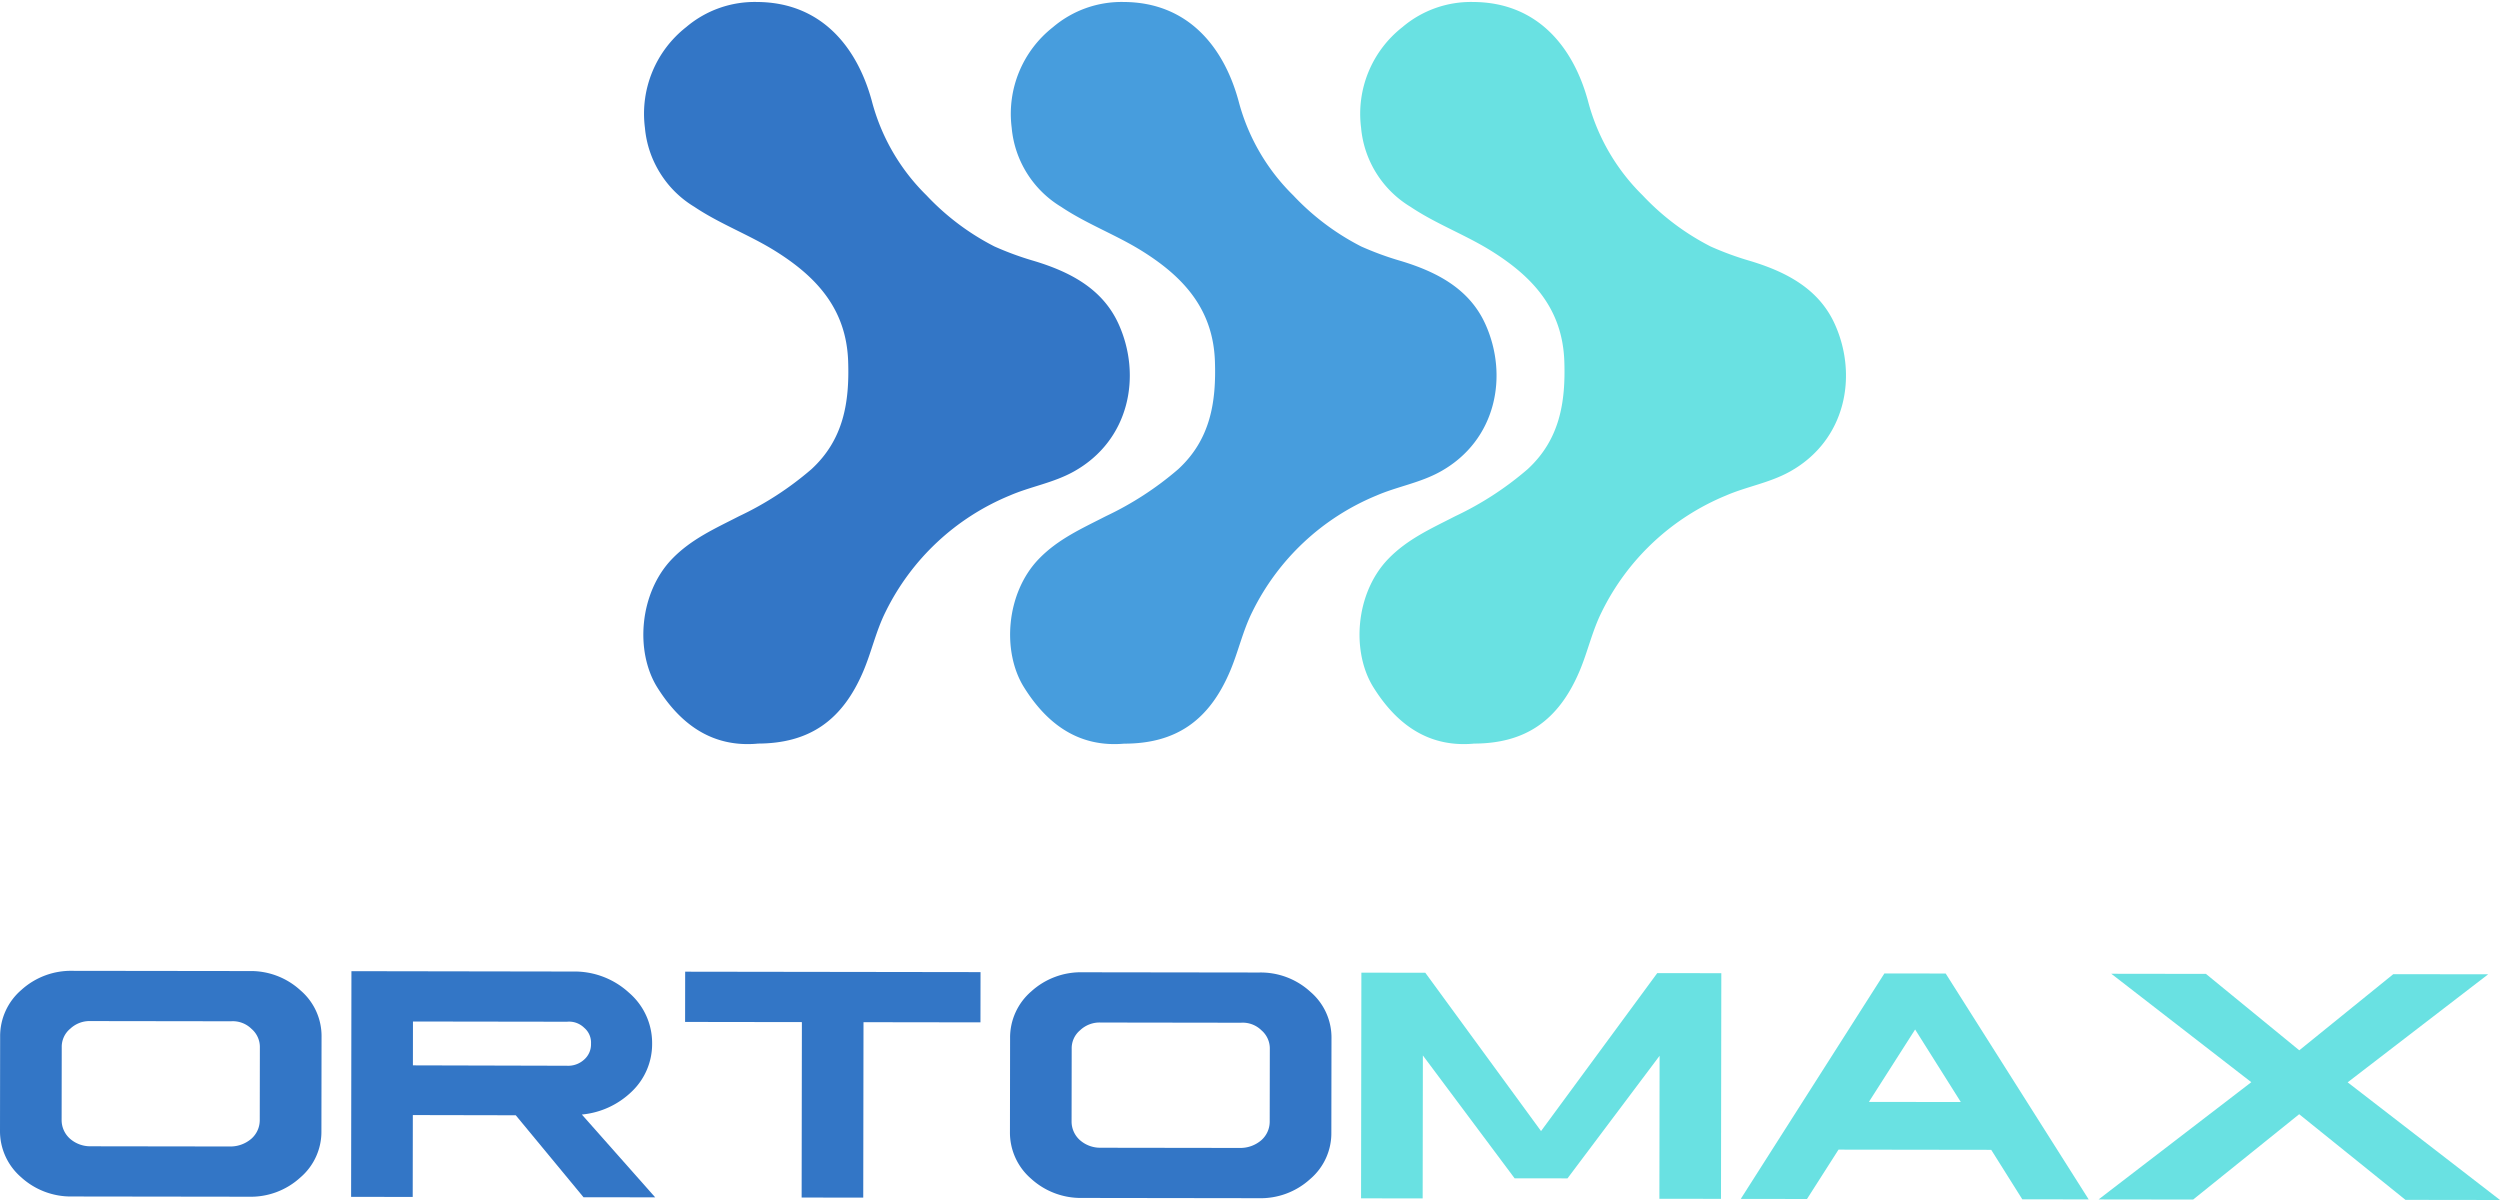
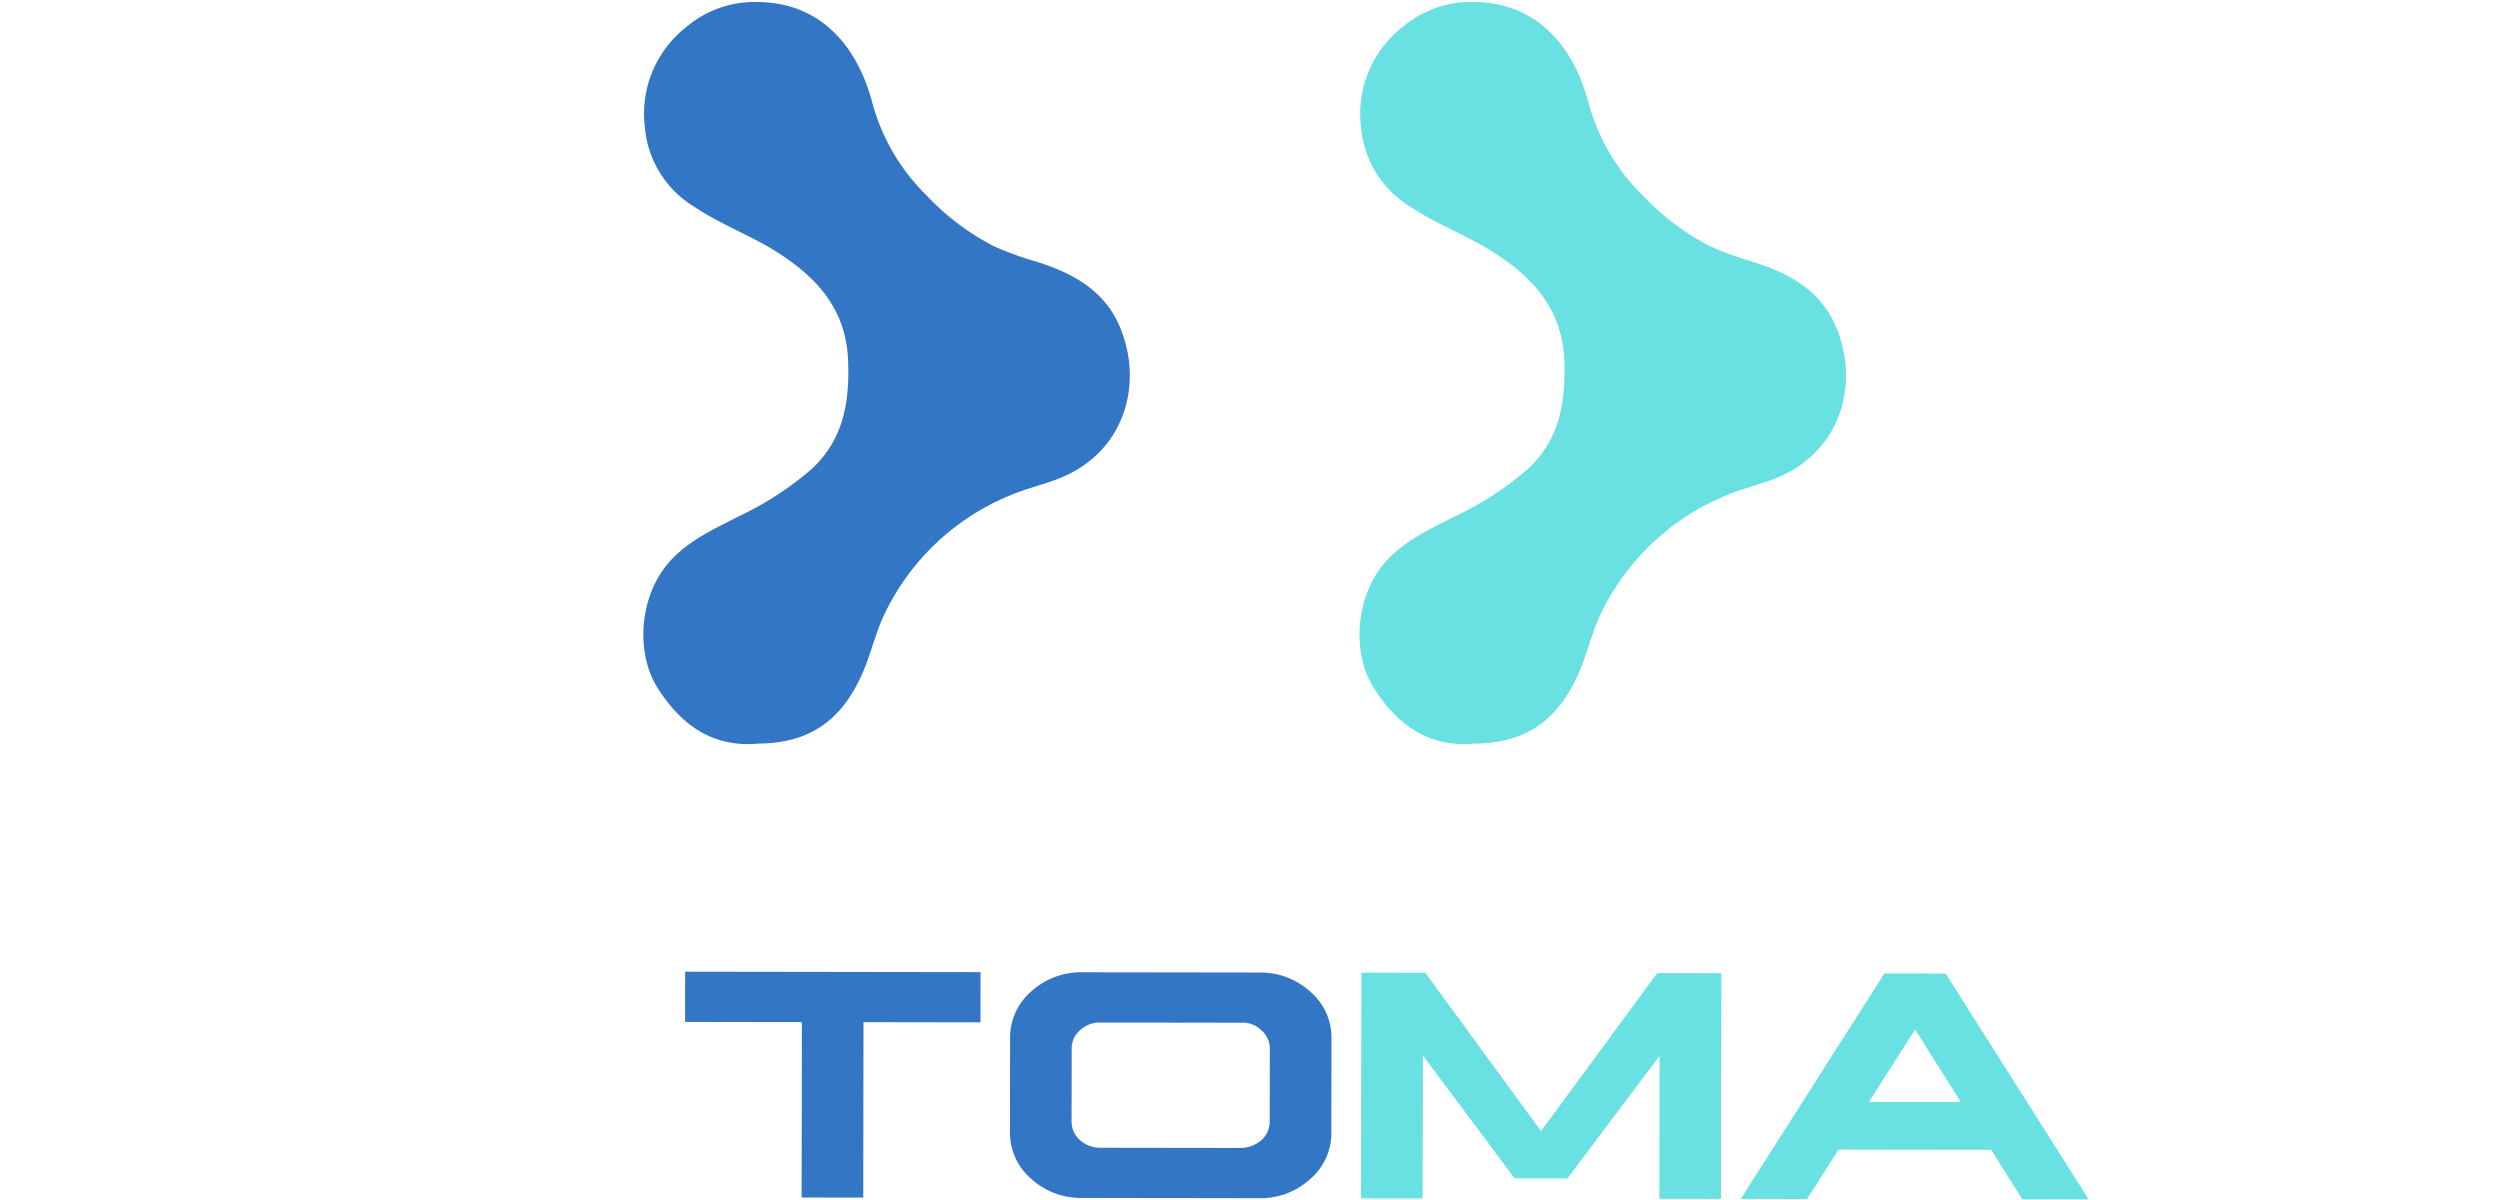
<svg xmlns="http://www.w3.org/2000/svg" width="300" height="144" viewBox="0 0 300 144">
  <defs>
    <clipPath id="clip-path">
      <rect id="Rectangle_129" data-name="Rectangle 129" width="300" height="143.761" fill="none" />
    </clipPath>
    <clipPath id="clip-Logo_Nove">
      <rect width="300" height="144" />
    </clipPath>
  </defs>
  <g id="Logo_Nove" data-name="Logo Nove" clip-path="url(#clip-Logo_Nove)">
    <g id="Group_2792" data-name="Group 2792" transform="translate(0 0.239)">
      <g id="Group_168" data-name="Group 168" clip-path="url(#clip-path)">
-         <path id="Path_63" data-name="Path 63" d="M29.9,741.459a8.81,8.81,0,0,1,6.164,2.322,7.219,7.219,0,0,1,2.522,5.6l-.016,11.267a7.219,7.219,0,0,1-2.538,5.591,8.811,8.811,0,0,1-6.171,2.3L8.686,768.51a8.856,8.856,0,0,1-6.164-2.322A7.305,7.305,0,0,1,0,760.59l.016-11.267a7.307,7.307,0,0,1,2.539-5.591,8.854,8.854,0,0,1,6.171-2.3ZM8.419,748.385a2.817,2.817,0,0,0-1.011,2.233l-.013,8.7a2.992,2.992,0,0,0,1,2.255,3.684,3.684,0,0,0,2.47.913l16.822.024a3.848,3.848,0,0,0,2.472-.925,2.972,2.972,0,0,0,1.012-2.232l.013-8.7a2.874,2.874,0,0,0-1-2.255,3.194,3.194,0,0,0-2.469-.913l-16.822-.024a3.4,3.4,0,0,0-2.472.925" transform="translate(0 -625.171)" fill="#3376c6" />
-         <path id="Path_64" data-name="Path 64" d="M295.329,741.776a9.648,9.648,0,0,1,6.717,2.54,7.957,7.957,0,0,1,2.778,6.112,7.873,7.873,0,0,1-2.42,5.729,9.93,9.93,0,0,1-6.013,2.779l8.8,9.936-8.6-.012-8.13-9.836L276.109,759l-.014,9.825-7.393-.011.039-27.081Zm-19.211,11.259,18.482.047a2.846,2.846,0,0,0,2.077-.748,2.427,2.427,0,0,0,.813-1.9,2.321,2.321,0,0,0-.808-1.9,2.591,2.591,0,0,0-2.075-.734l-18.483-.027Z" transform="translate(-226.569 -625.431)" fill="#3376c6" />
        <path id="Path_65" data-name="Path 65" d="M559.759,742.159l-.009,6.029-14.035-.02-.031,21.052-7.393-.011.03-21.052-14.015-.02.009-6.029Z" transform="translate(-442.095 -625.744)" fill="#3376c6" />
        <path id="Path_66" data-name="Path 66" d="M802.812,742.579a8.811,8.811,0,0,1,6.164,2.322,7.22,7.22,0,0,1,2.522,5.6l-.016,11.268a7.219,7.219,0,0,1-2.539,5.591,8.81,8.81,0,0,1-6.171,2.3L781.6,769.63a8.855,8.855,0,0,1-6.164-2.322,7.305,7.305,0,0,1-2.522-5.6l.017-11.267a7.307,7.307,0,0,1,2.538-5.591,8.856,8.856,0,0,1,6.171-2.3Zm-21.478,6.927a2.816,2.816,0,0,0-1.011,2.232l-.013,8.7a2.992,2.992,0,0,0,1,2.255,3.683,3.683,0,0,0,2.47.913l16.822.024a3.846,3.846,0,0,0,2.472-.925,2.972,2.972,0,0,0,1.011-2.232l.013-8.7a2.874,2.874,0,0,0-1-2.255,3.2,3.2,0,0,0-2.47-.913l-16.822-.025a3.4,3.4,0,0,0-2.472.925" transform="translate(-651.72 -626.116)" fill="#3376c6" />
        <path id="Path_67" data-name="Path 67" d="M1084.847,742.92,1084.808,770l-7.393-.011.025-17.158-11.052,14.711-6.345-.009-11.009-14.743-.025,17.158-7.393-.011.039-27.081,7.67.011,13.889,19,13.944-18.956Z" transform="translate(-878.289 -626.376)" fill="#69e1e2" />
        <path id="Path_68" data-name="Path 68" d="M1356.791,743.45l17.159,27.106-7.966-.012-3.728-5.936-18.325-.026-3.784,5.925-7.947-.012,17.237-27.056Zm-9.215,15.405,11.031.016-5.483-8.706Z" transform="translate(-1123.309 -626.866)" fill="#69e1e2" />
-         <path id="Path_69" data-name="Path 69" d="M1618.905,743.706l11.2,9.169,11.281-9.136,11.386.016-16.861,12.963,18.284,14.121-11.347-.016-12.754-10.278-12.725,10.241-11.346-.016,18.325-14.068-16.8-13.012Z" transform="translate(-1354.192 -627.078)" fill="#69e1e2" />
        <path id="Path_70" data-name="Path 70" d="M506.039,89c-5.547.485-9.332-2.465-12.019-6.768-2.666-4.27-2.165-11.3,1.77-15.387,2.31-2.4,5.216-3.68,8.05-5.139a38.274,38.274,0,0,0,8.691-5.645c3.853-3.551,4.571-8.021,4.4-12.964-.222-6.249-3.778-10.1-8.693-13.182-3.153-1.977-6.67-3.258-9.774-5.342a12.368,12.368,0,0,1-5.92-9.482A13.219,13.219,0,0,1,497.5,3.011,12.682,12.682,0,0,1,506.01,0c7.732.041,12.007,5.448,13.757,11.854A24.58,24.58,0,0,0,526.33,23.2a29.736,29.736,0,0,0,8.155,6.135,36.945,36.945,0,0,0,4.751,1.74c4.307,1.3,8.226,3.323,10.15,7.572,2.79,6.163,1.35,13.932-5.353,17.685-2.454,1.374-5.183,1.8-7.7,2.889a28.841,28.841,0,0,0-14.922,13.984c-1.145,2.3-1.669,4.771-2.659,7.1-2.5,5.894-6.464,8.685-12.708,8.685" transform="translate(-415.154 0)" fill="#3376c6" />
-         <path id="Path_71" data-name="Path 71" d="M786.7,89c-5.547.485-9.332-2.465-12.018-6.768-2.666-4.27-2.165-11.3,1.77-15.387,2.31-2.4,5.216-3.68,8.05-5.139a38.277,38.277,0,0,0,8.692-5.645c3.853-3.551,4.571-8.021,4.4-12.964-.222-6.249-3.778-10.1-8.693-13.182-3.153-1.977-6.67-3.258-9.774-5.342a12.368,12.368,0,0,1-5.92-9.482,13.218,13.218,0,0,1,4.961-12.076A12.682,12.682,0,0,1,786.668,0c7.732.041,12.007,5.448,13.757,11.854A24.581,24.581,0,0,0,806.988,23.2a29.745,29.745,0,0,0,8.155,6.135,36.94,36.94,0,0,0,4.751,1.74c4.307,1.3,8.226,3.323,10.15,7.572,2.79,6.163,1.35,13.932-5.353,17.685-2.454,1.374-5.183,1.8-7.7,2.889a28.842,28.842,0,0,0-14.922,13.984c-1.144,2.3-1.669,4.771-2.659,7.1C796.906,86.205,792.942,89,786.7,89" transform="translate(-651.804 0)" fill="#479ddd" />
        <path id="Path_72" data-name="Path 72" d="M1054.117,89c-5.547.485-9.332-2.465-12.018-6.768-2.666-4.27-2.165-11.3,1.77-15.387,2.31-2.4,5.217-3.68,8.05-5.139a38.276,38.276,0,0,0,8.691-5.645c3.853-3.551,4.571-8.021,4.4-12.964-.222-6.249-3.778-10.1-8.694-13.182-3.152-1.977-6.669-3.258-9.774-5.342a12.367,12.367,0,0,1-5.92-9.482,13.218,13.218,0,0,1,4.961-12.076A12.682,12.682,0,0,1,1054.088,0c7.732.041,12.007,5.448,13.757,11.854a24.584,24.584,0,0,0,6.563,11.348,29.733,29.733,0,0,0,8.156,6.135,36.908,36.908,0,0,0,4.751,1.74c4.306,1.3,8.226,3.323,10.15,7.572,2.79,6.163,1.35,13.932-5.353,17.685-2.455,1.374-5.184,1.8-7.7,2.889a28.84,28.84,0,0,0-14.922,13.984c-1.145,2.3-1.669,4.771-2.659,7.1-2.5,5.894-6.464,8.685-12.708,8.685" transform="translate(-877.292 0)" fill="#69e1e2" />
      </g>
    </g>
  </g>
</svg>